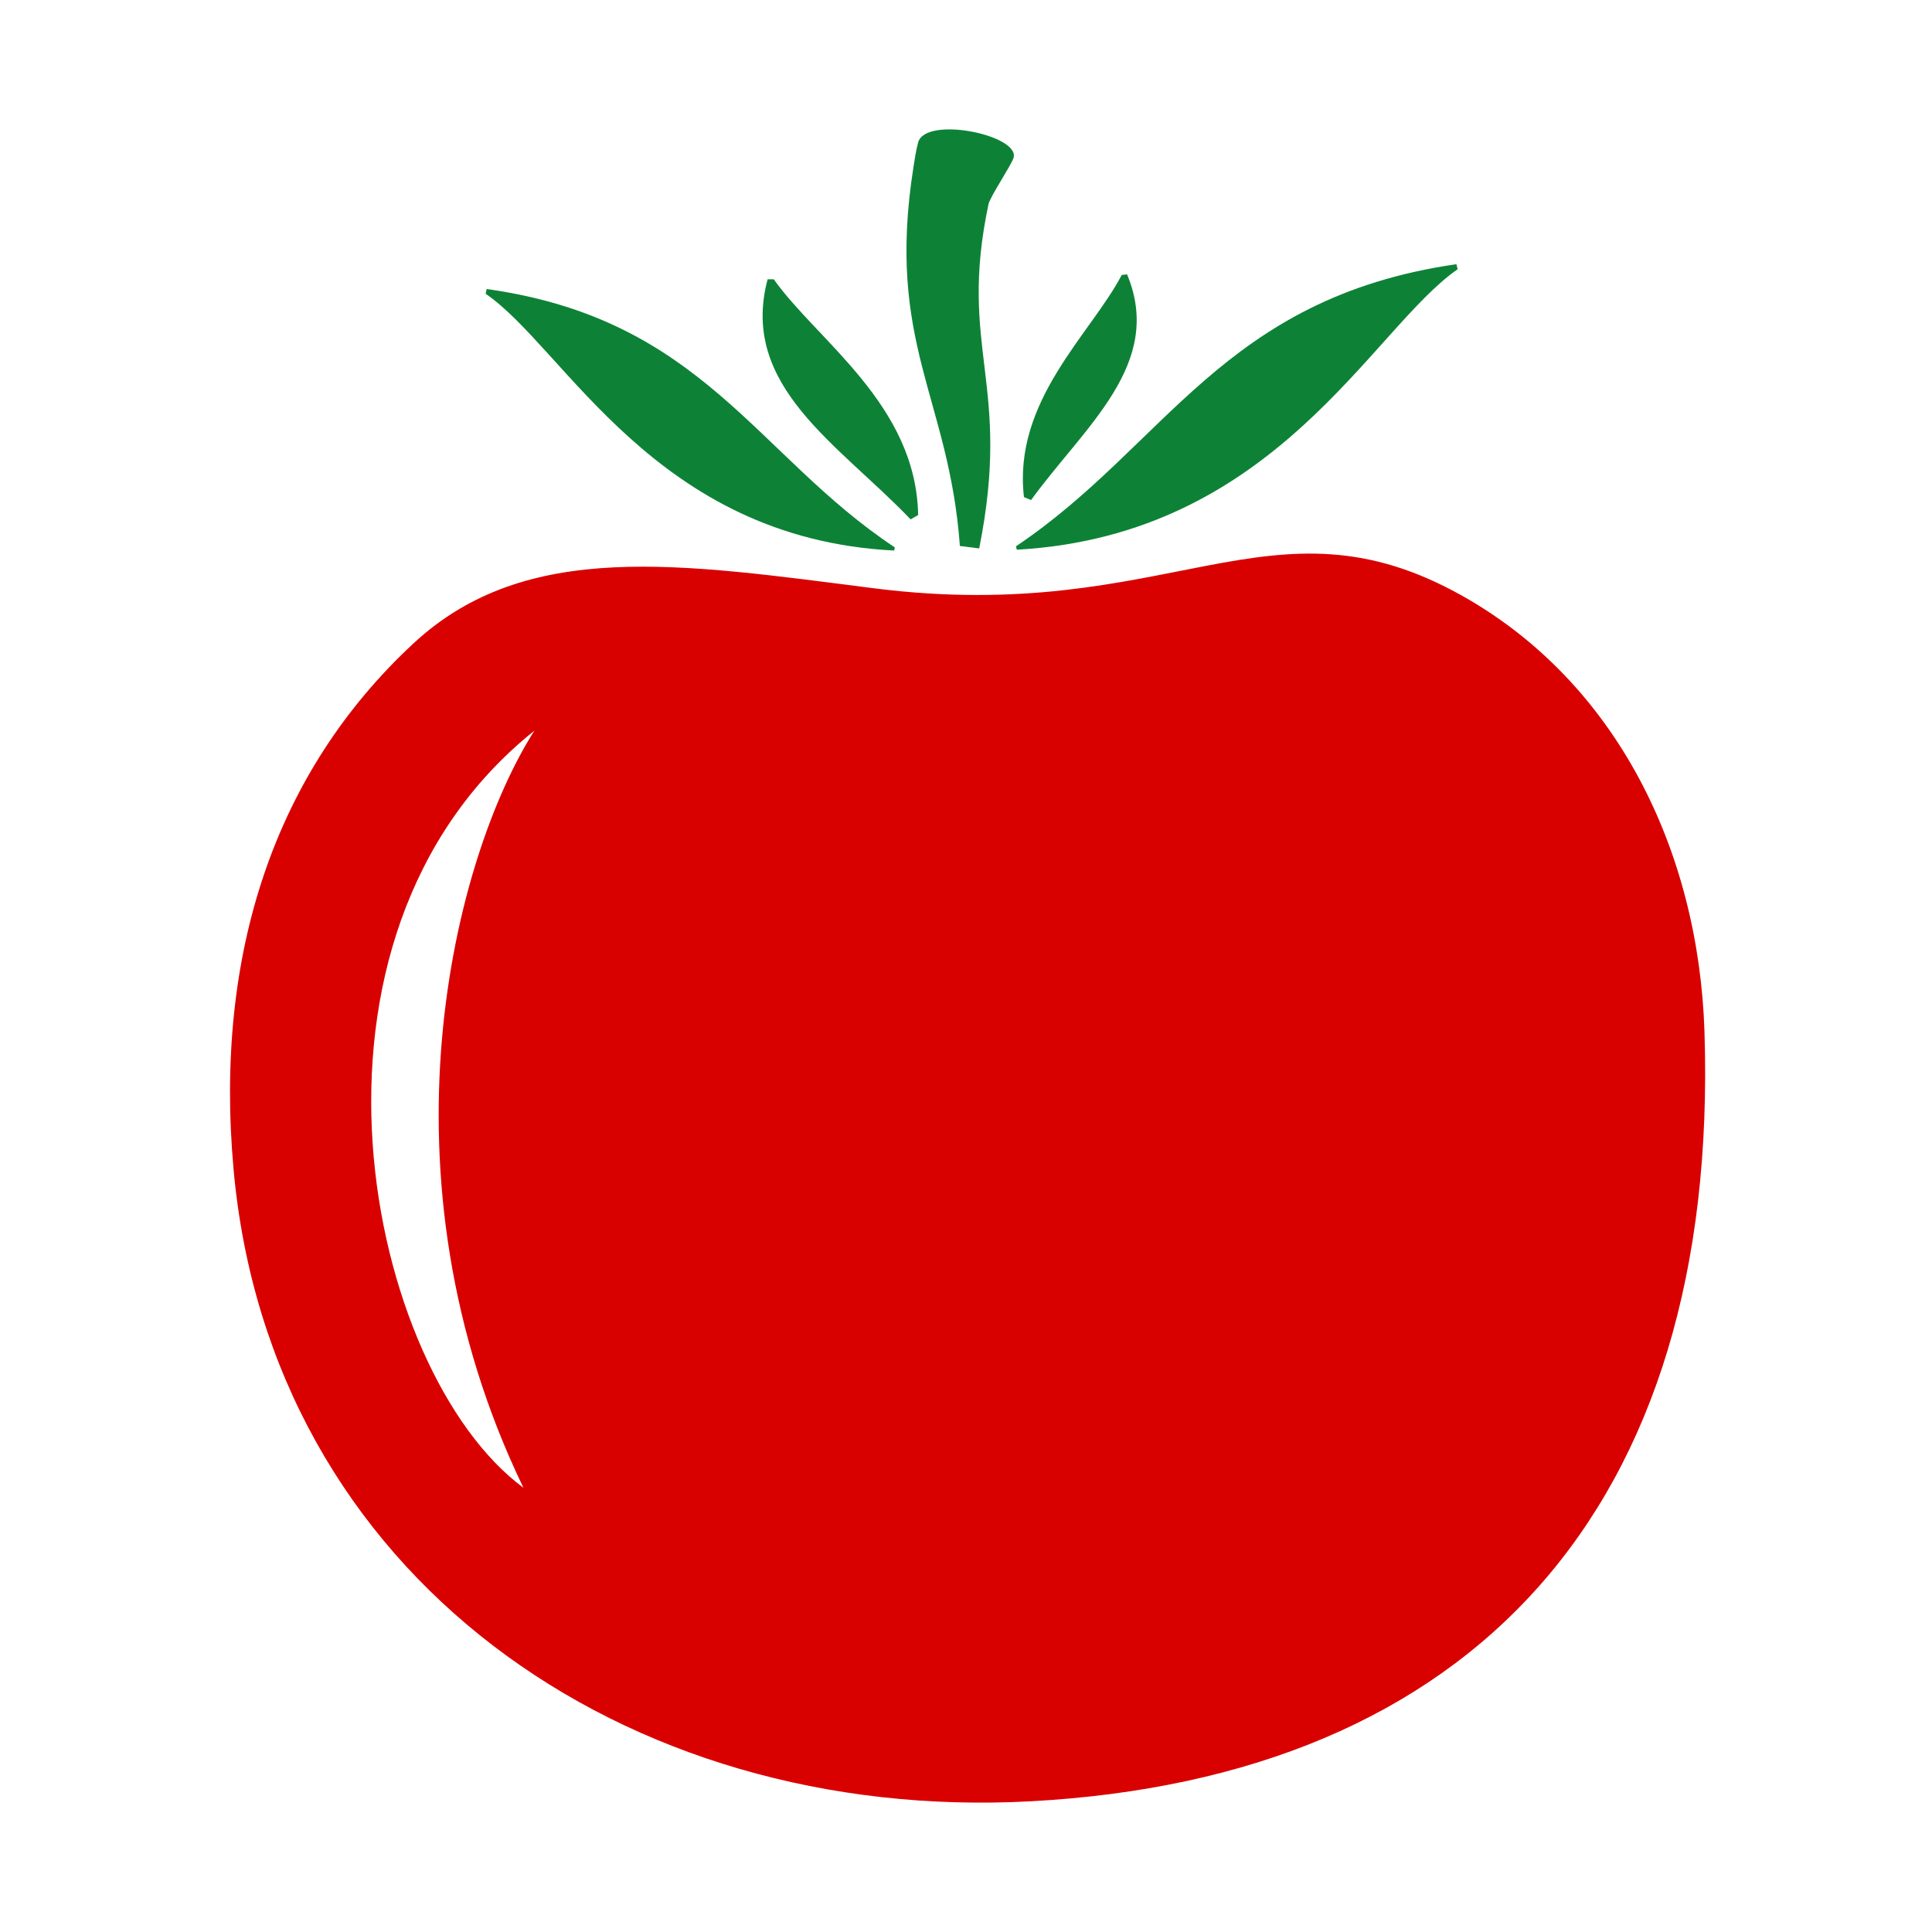
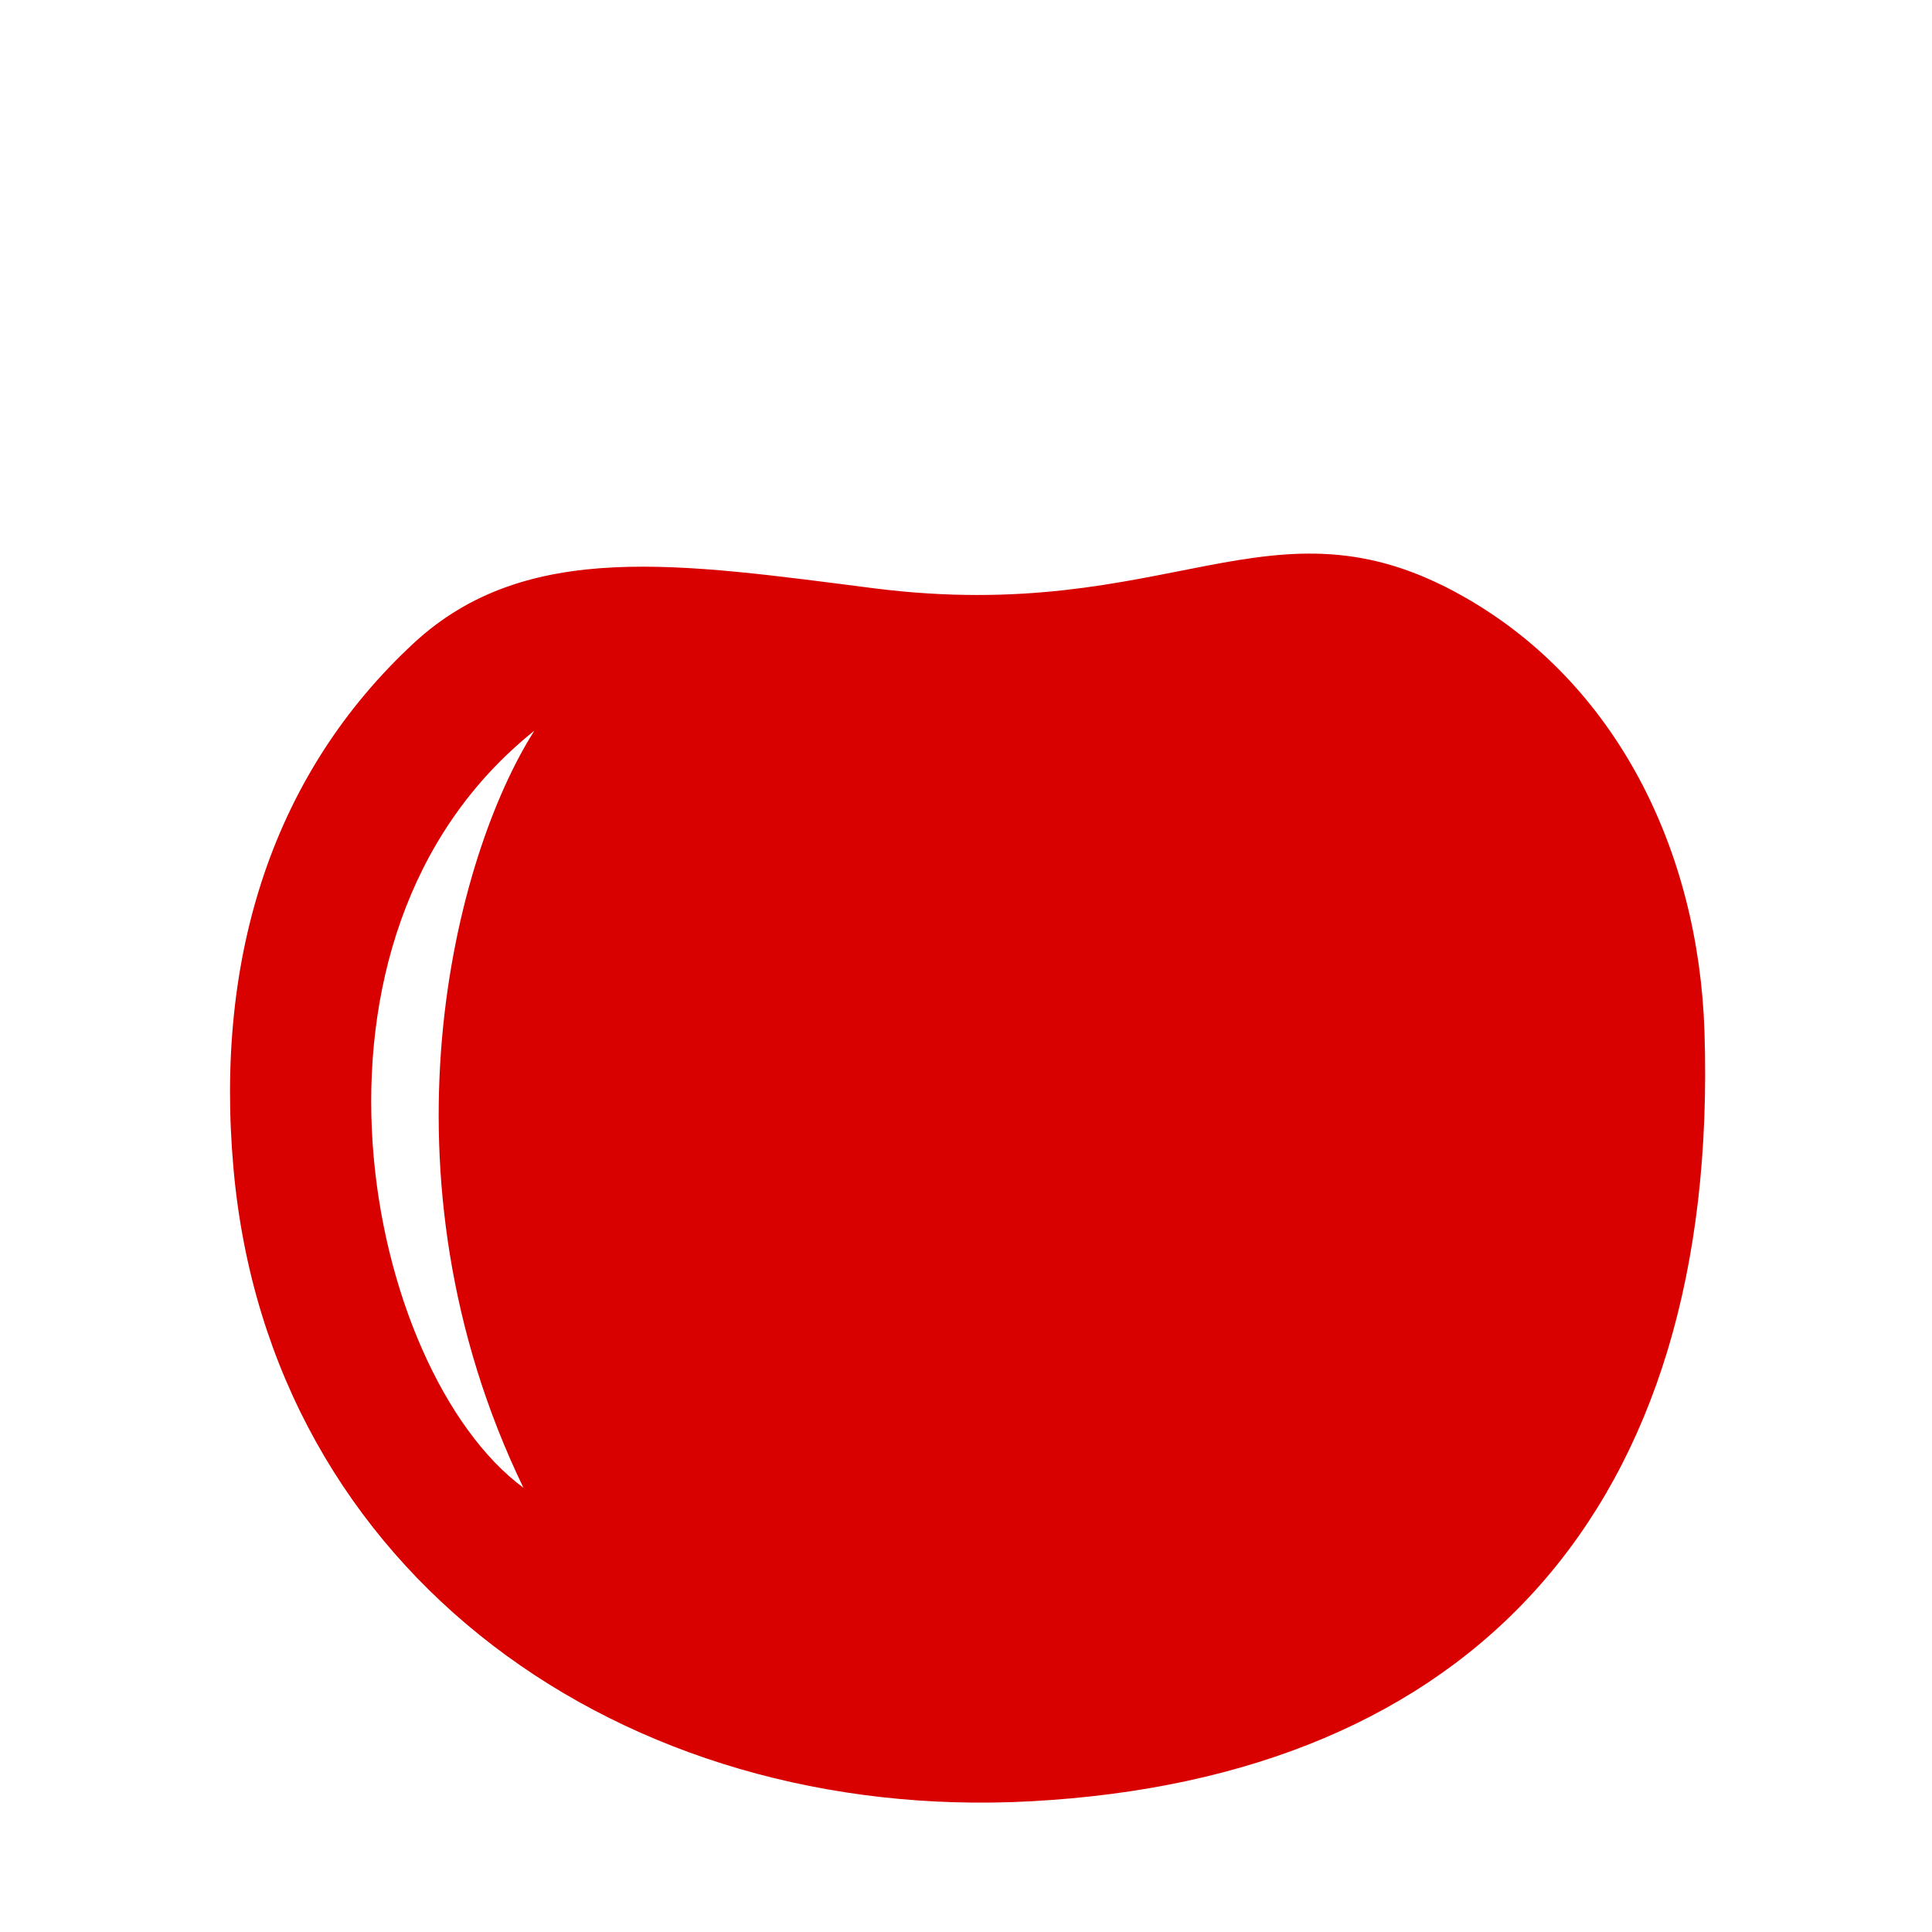
<svg xmlns="http://www.w3.org/2000/svg" id="Ebene_1" viewBox="0 0 300 300">
  <defs>
    <style>.cls-1{fill:#d90000;}.cls-2{fill:#0d8236;}</style>
  </defs>
-   <path class="cls-2" d="M226.15,41.02c-36.32,5.28-45.11,28.2-68.39,43.81l.13.53c40.28-2.26,55.11-34.33,68.45-43.55l-.19-.79Z" />
-   <path class="cls-2" d="M75.4,45.61c12.37,8.46,26.23,38,63.44,39.88l.11-.49c-21.58-14.3-29.82-35.43-63.38-40.12l-.16.73Z" />
-   <path class="cls-2" d="M142.56,22.14c-.33,1.28-.53,2.56-.72,3.81-4.32,27.42,5.53,35.75,7.21,58.83l3,.38c5.14-25.71-3.34-30.87,1.45-53.48.23-1.09,3.54-6.06,3.88-7.15,1.08-3.55-13.7-6.61-14.82-2.39" />
-   <path class="cls-2" d="M119.19,43.38c-4.41,16.62,11.08,25.62,22.21,37.27l1.17-.68c-.31-17.13-15.63-27.03-22.42-36.6h-.95Z" />
-   <path class="cls-2" d="M160.1,77.65c8.31-11.45,20.72-21.12,14.91-35.05l-.83.1c-4.77,9.13-16.93,19.55-15.18,34.49l1.1.46Z" />
  <path class="cls-1" d="M81.28,231.02c-24.37-18-38.64-85.32,1.7-117.56-12.47,19.56-25.23,68.86-1.7,117.56M264.67,160.19c-.91-28.12-13.66-54.17-37.54-67.63-29.93-16.87-45.29,4.64-91.4-1.21-29.91-3.8-53.97-7.72-71.51,8.54-21.57,20.01-30.95,48.23-27.96,81.6,5.65,63.09,60.58,101.64,123.83,98.21,68.31-3.7,106.98-45.27,104.58-119.51" />
</svg>